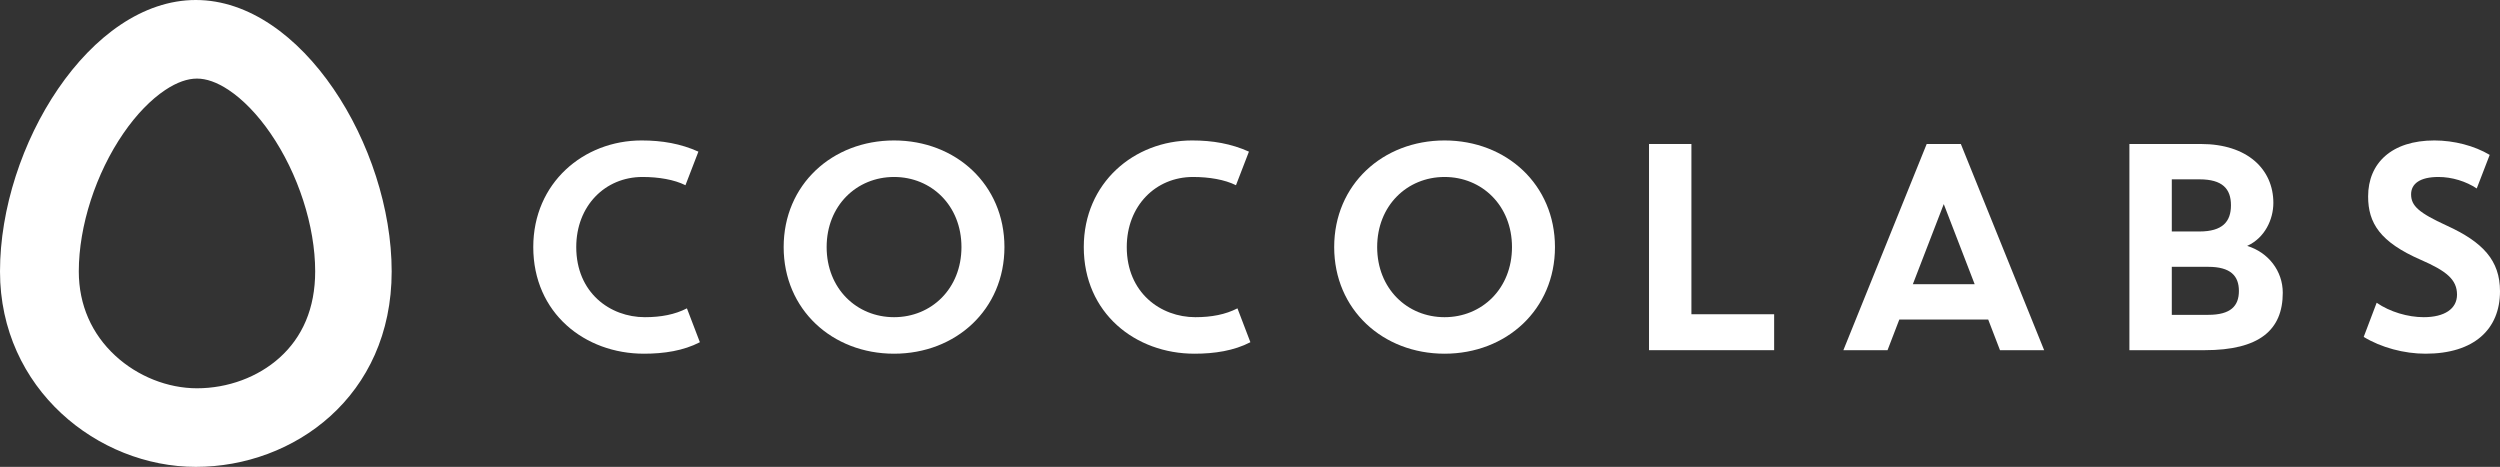
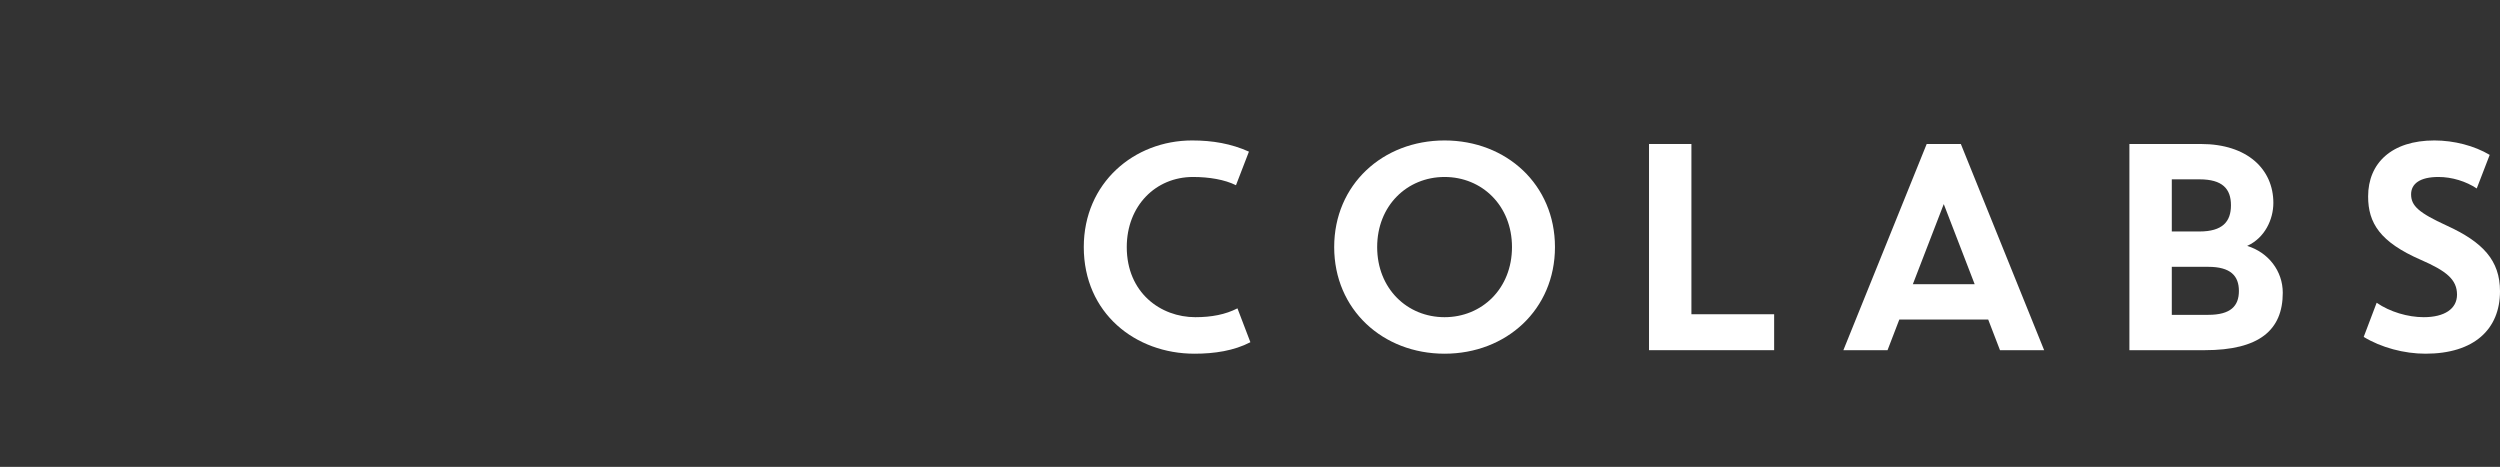
<svg xmlns="http://www.w3.org/2000/svg" width="166" height="31" viewBox="0 0 166 31" fill="none">
  <rect x="0" y="0" width="166" height="31" fill="#333333" stroke="none" />
  <g clip-path="url(#clip0_523_466)">
-     <path d="M13.003 31C19.505 31 26.007 26.321 26.007 18.024C26.007 9.728 20.044 0 13.003 0C5.963 0 0 9.707 0 18.024C0 25.823 6.502 31 13.003 31ZM13.08 25.782C11.14 25.782 9.142 24.992 7.653 23.616C6.103 22.185 5.232 20.263 5.232 18.02C5.232 14.999 6.363 11.51 8.203 8.84C9.066 7.588 10.024 6.608 10.966 5.98C11.756 5.453 12.461 5.218 13.08 5.218C13.697 5.218 14.402 5.454 15.192 5.981C16.134 6.61 17.093 7.592 17.956 8.846C19.797 11.519 20.928 15.008 20.928 18.02C20.928 20.483 20.076 22.394 18.561 23.754C17.127 25.043 15.13 25.782 13.08 25.782Z" fill="white" />
-     <path d="M35.409 16.406C35.409 20.787 38.829 23.486 42.758 23.486C44.087 23.486 45.378 23.291 46.472 22.723L45.612 20.474C44.811 20.885 43.892 21.061 42.817 21.061C40.51 21.061 38.263 19.438 38.263 16.406C38.263 13.668 40.178 11.751 42.661 11.751C43.736 11.751 44.772 11.927 45.514 12.299L46.374 10.069C45.202 9.541 43.97 9.326 42.602 9.326C38.751 9.326 35.409 12.143 35.409 16.406Z" fill="white" />
-     <path d="M52.035 16.406C52.035 20.552 55.26 23.486 59.365 23.486C63.47 23.486 66.695 20.552 66.695 16.406C66.695 12.26 63.47 9.326 59.365 9.326C55.26 9.326 52.035 12.26 52.035 16.406ZM54.889 16.406C54.889 13.649 56.883 11.751 59.365 11.751C61.847 11.751 63.841 13.649 63.841 16.406C63.841 19.164 61.847 21.061 59.365 21.061C56.883 21.061 54.889 19.164 54.889 16.406Z" fill="white" />
    <path d="M71.963 16.406C71.963 20.787 75.384 23.486 79.313 23.486C80.642 23.486 81.932 23.291 83.026 22.723L82.167 20.474C81.365 20.885 80.446 21.061 79.371 21.061C77.065 21.061 74.817 19.438 74.817 16.406C74.817 13.668 76.733 11.751 79.215 11.751C80.29 11.751 81.326 11.927 82.069 12.299L82.929 10.069C81.756 9.541 80.525 9.326 79.156 9.326C75.306 9.326 71.963 12.143 71.963 16.406Z" fill="white" />
    <path d="M88.59 16.406C88.59 20.552 91.814 23.486 95.919 23.486C100.024 23.486 103.25 20.552 103.25 16.406C103.25 12.26 100.024 9.326 95.919 9.326C91.814 9.326 88.59 12.26 88.59 16.406ZM91.444 16.406C91.444 13.649 93.437 11.751 95.919 11.751C98.401 11.751 100.396 13.649 100.396 16.406C100.396 19.164 98.401 21.061 95.919 21.061C93.437 21.061 91.444 19.164 91.444 16.406Z" fill="white" />
    <path d="M109.495 23.252H117.803V20.866H112.31V9.561H109.495V23.252Z" fill="white" />
    <path d="M132.799 23.252H135.731L130.2 9.561H127.932L122.4 23.252H125.332L126.114 21.218H132.017L132.799 23.252ZM129.066 13.551L131.118 18.871H127.013L129.066 13.551Z" fill="white" />
    <path d="M141.392 23.252H146.396C150.012 23.252 151.576 21.922 151.576 19.438C151.576 17.991 150.618 16.758 149.211 16.328C150.384 15.8 150.951 14.568 150.951 13.473C150.951 11.243 149.23 9.561 146.142 9.561H141.392V23.252ZM148.136 13.629C148.136 14.724 147.569 15.37 146.044 15.37H144.207V11.908H146.044C147.569 11.908 148.136 12.534 148.136 13.629ZM146.631 17.717C148.116 17.717 148.663 18.323 148.663 19.32C148.663 20.318 148.116 20.905 146.631 20.905H144.207V17.717H146.631Z" fill="white" />
    <path d="M160.752 17.257C162.433 17.99 163.146 18.558 163.146 19.565C163.146 20.513 162.305 21.061 160.937 21.061C159.882 21.061 158.69 20.709 157.81 20.103L156.95 22.371C158.103 23.075 159.628 23.486 161.055 23.486C164.279 23.486 166 21.863 166 19.34C166 17.286 164.857 16.074 162.462 14.979C160.605 14.128 160.097 13.668 160.097 12.905C160.097 12.201 160.683 11.751 161.914 11.751C162.814 11.751 163.752 12.045 164.456 12.514L165.316 10.284C164.3 9.678 162.951 9.326 161.641 9.326C158.807 9.326 157.243 10.832 157.243 13.042C157.243 14.812 158.034 16.074 160.752 17.257Z" fill="white" />
  </g>
  <defs>
    <clipPath id="clip0_523_466">
      <rect width="166" height="31" fill="white" />
    </clipPath>
  </defs>
</svg>